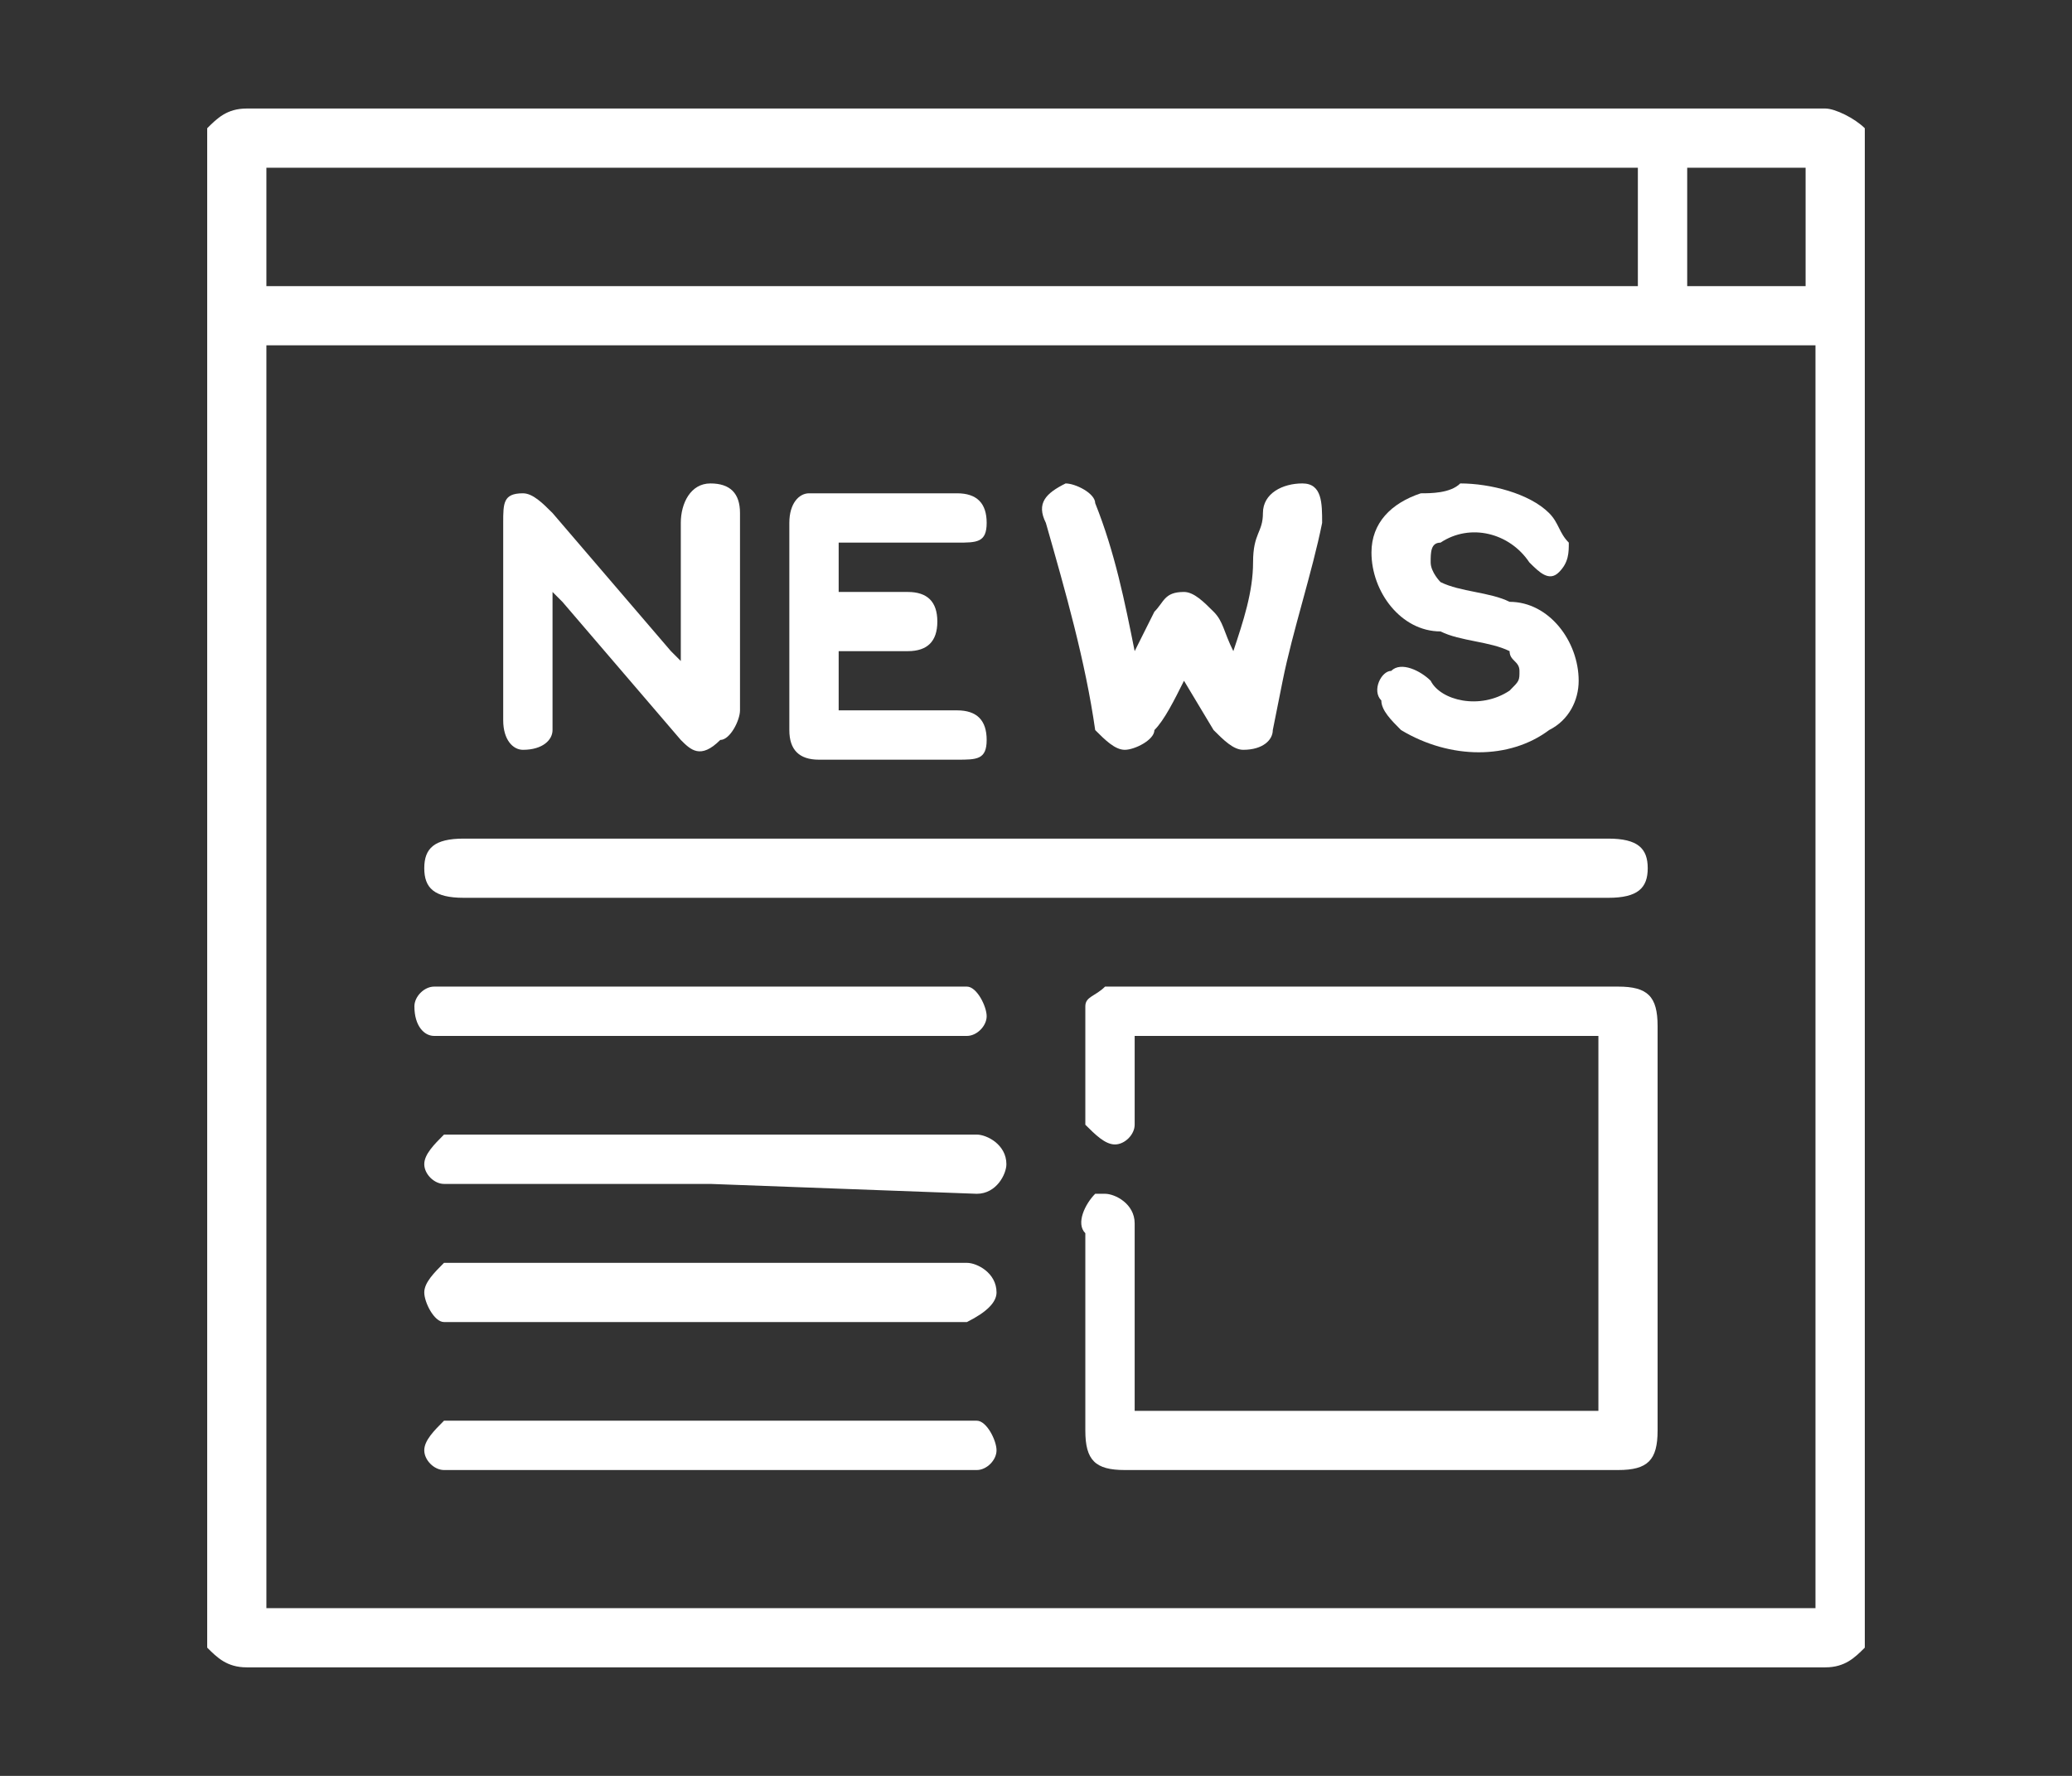
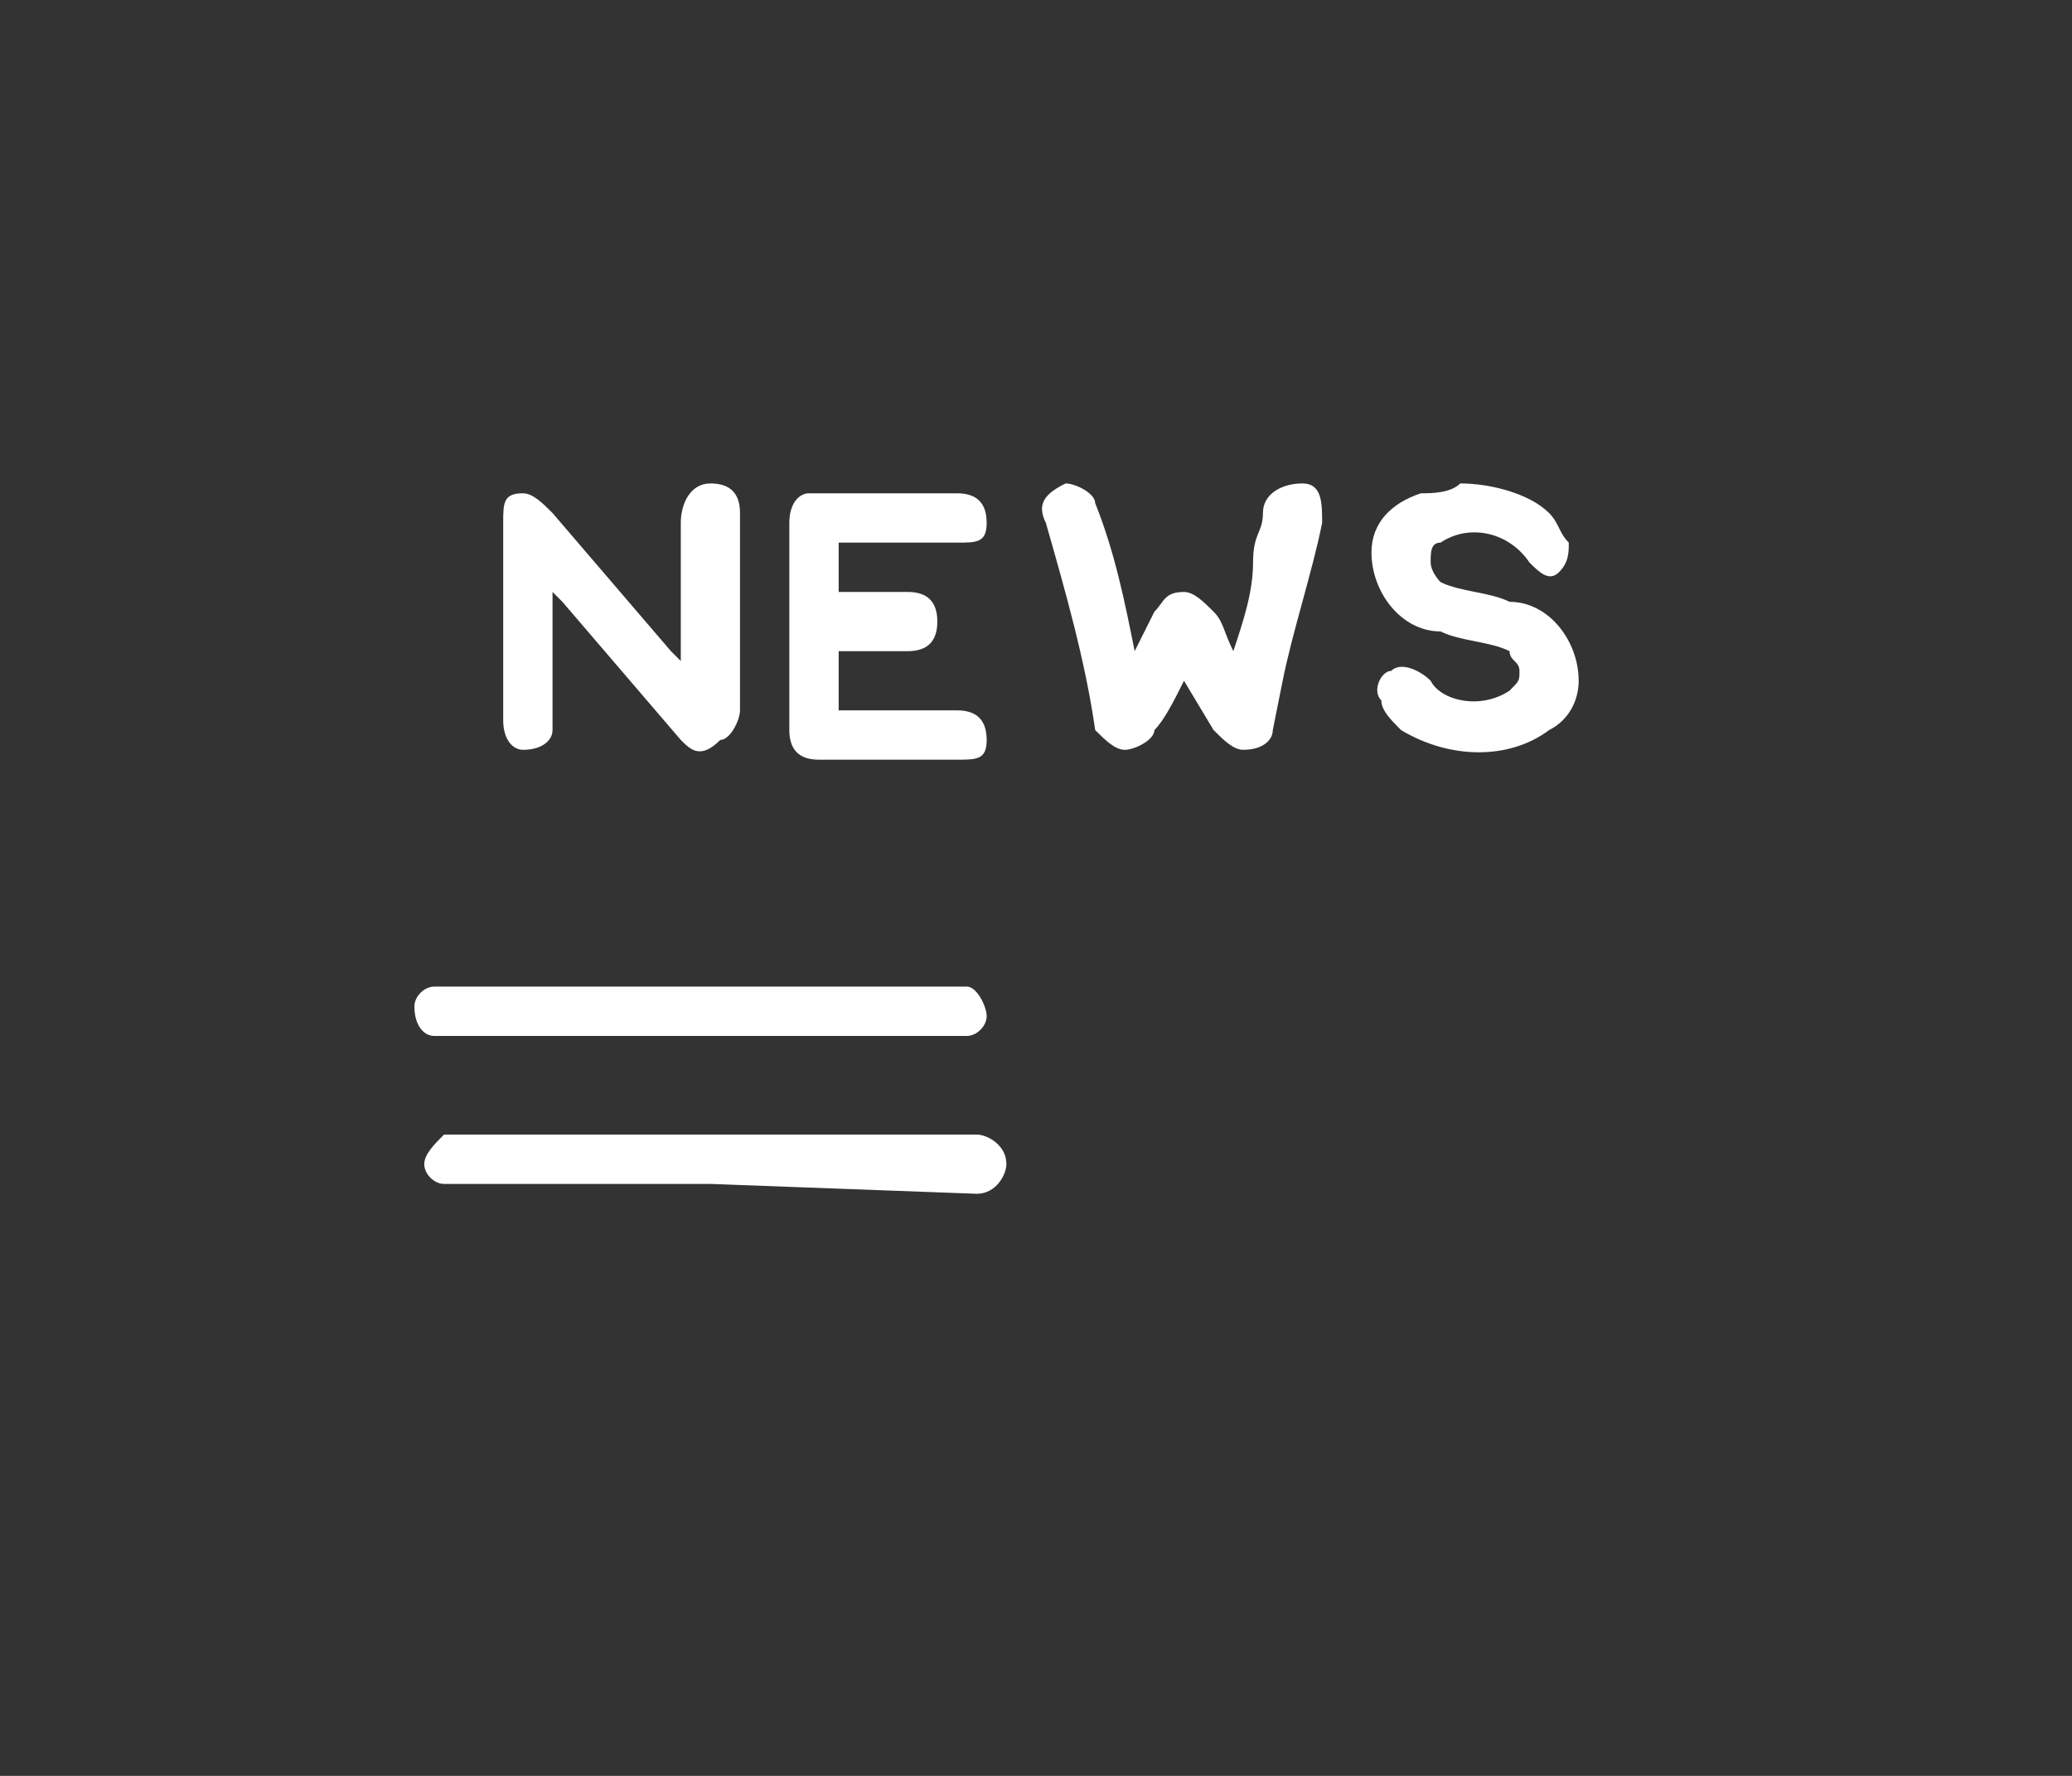
<svg xmlns="http://www.w3.org/2000/svg" version="1.1" id="レイヤー_1" x="0px" y="0px" viewBox="0 0 21 18" style="enable-background:new 0 0 21 18;" xml:space="preserve">
  <rect x="0" y="0" width="21" height="18" fill="#333333" stroke="none" />
  <style type="text/css">
	.st0{fill:#FFFFFF;}
</style>
  <g id="レイヤー_2_00000099640933349172413680000016823502279777285786_">
    <g id="ヘッダー">
-       <path class="st0" d="M18.9,1.3v15.4c-0.1,0.1-0.2,0.2-0.4,0.2h-16c-0.2,0-0.3-0.1-0.4-0.2V1.3c0.1-0.1,0.2-0.2,0.4-0.2h16    C18.6,1.1,18.8,1.2,18.9,1.3z M18.4,3.5H2.7v12.8h15.7V3.5z M16.5,1.7H2.7v1.2h13.9V1.7z M17.1,2.9h1.2V1.7h-1.2V2.9z" />
-       <path class="st0" d="M11.5,14.3h4.7v-3.8h-4.7c0,0.1,0,0.1,0,0.2c0,0.2,0,0.4,0,0.7c0,0.1-0.1,0.2-0.2,0.2c0,0,0,0,0,0    c-0.1,0-0.2-0.1-0.3-0.2c0,0,0,0,0,0c0-0.4,0-0.8,0-1.2c0-0.1,0.1-0.1,0.2-0.2c0.1,0,0.1,0,0.2,0h5c0.3,0,0.4,0.1,0.4,0.4v4.1    c0,0.3-0.1,0.4-0.4,0.4h-5c-0.3,0-0.4-0.1-0.4-0.4v-2c-0.1-0.1,0-0.3,0.1-0.4c0,0,0.1,0,0.1,0c0.1,0,0.3,0.1,0.3,0.3    c0,0,0,0.1,0,0.1L11.5,14.3L11.5,14.3z" />
-       <path class="st0" d="M10.5,8.5h5.8c0.3,0,0.4,0.1,0.4,0.3c0,0.2-0.1,0.3-0.4,0.3H4.7C4.4,9.1,4.3,9,4.3,8.8c0-0.2,0.1-0.3,0.4-0.3    H10.5z" />
      <path class="st0" d="M5.6,6v1.2c0,0.1,0,0.1,0,0.2c0,0.1-0.1,0.2-0.3,0.2c-0.1,0-0.2-0.1-0.2-0.3V5.3c0-0.2,0-0.3,0.2-0.3    c0.1,0,0.2,0.1,0.3,0.2l1.2,1.4l0.1,0.1c0-0.1,0-0.1,0-0.2V5.3c0-0.2,0.1-0.4,0.3-0.4s0.3,0.1,0.3,0.3v2c0,0.1-0.1,0.3-0.2,0.3    C7.1,7.7,7,7.6,6.9,7.5L5.7,6.1L5.6,6z" />
      <path class="st0" d="M11.5,6.6l0.2-0.4C11.8,6.1,11.8,6,12,6c0.1,0,0.2,0.1,0.3,0.2c0.1,0.1,0.1,0.2,0.2,0.4    c0.1-0.3,0.2-0.6,0.2-0.9s0.1-0.3,0.1-0.5s0.2-0.3,0.4-0.3s0.2,0.2,0.2,0.4c-0.1,0.5-0.3,1.1-0.4,1.6l-0.1,0.5    c0,0.1-0.1,0.2-0.3,0.2c-0.1,0-0.2-0.1-0.3-0.2L12,6.9c-0.1,0.2-0.2,0.4-0.3,0.5c0,0.1-0.2,0.2-0.3,0.2c-0.1,0-0.2-0.1-0.3-0.2    C11,6.7,10.8,6,10.6,5.3c-0.1-0.2,0-0.3,0.2-0.4c0,0,0,0,0,0c0.1,0,0.3,0.1,0.3,0.2C11.3,5.6,11.4,6.1,11.5,6.6z" />
      <path class="st0" d="M8.5,6h0.7c0.2,0,0.3,0.1,0.3,0.3S9.4,6.6,9.2,6.6H8.5v0.6h1.2c0.2,0,0.3,0.1,0.3,0.3S9.9,7.7,9.7,7.7    c-0.5,0-1,0-1.4,0C8.1,7.7,8,7.6,8,7.4c0,0,0-0.1,0-0.1V5.3c0-0.2,0.1-0.3,0.2-0.3c0,0,0.1,0,0.1,0h1.4c0.2,0,0.3,0.1,0.3,0.3    S9.9,5.5,9.7,5.5H8.5V6z" />
      <path class="st0" d="M14.8,4.9c0.3,0,0.7,0.1,0.9,0.3c0.1,0.1,0.1,0.2,0.2,0.3c0,0.1,0,0.2-0.1,0.3c-0.1,0.1-0.2,0-0.3-0.1    c-0.2-0.3-0.6-0.4-0.9-0.2c-0.1,0-0.1,0.1-0.1,0.2c0,0.1,0.1,0.2,0.1,0.2C14.8,6,15.1,6,15.3,6.1c0.4,0,0.7,0.4,0.7,0.8    c0,0.2-0.1,0.4-0.3,0.5c-0.4,0.3-1,0.3-1.5,0c-0.1-0.1-0.2-0.2-0.2-0.3c-0.1-0.1,0-0.3,0.1-0.3c0.1-0.1,0.3,0,0.4,0.1    C14.6,7.1,15,7.2,15.3,7c0.1-0.1,0.1-0.1,0.1-0.2c0-0.1-0.1-0.1-0.1-0.2c-0.2-0.1-0.5-0.1-0.7-0.2c-0.4,0-0.7-0.4-0.7-0.8    c0-0.3,0.2-0.5,0.5-0.6C14.5,5,14.7,5,14.8,4.9z" />
-       <path class="st0" d="M7.2,14.9H4.5c-0.1,0-0.2-0.1-0.2-0.2c0-0.1,0.1-0.2,0.2-0.3c0.1,0,0.1,0,0.2,0h5c0.1,0,0.1,0,0.2,0    c0.1,0,0.2,0.2,0.2,0.3c0,0.1-0.1,0.2-0.2,0.2C9.8,14.9,7.2,14.9,7.2,14.9z" />
      <path class="st0" d="M7.2,10.5H4.6c-0.1,0-0.1,0-0.2,0c-0.1,0-0.2-0.1-0.2-0.3c0-0.1,0.1-0.2,0.2-0.2c0.1,0,0.1,0,0.2,0h5    c0.1,0,0.1,0,0.2,0c0.1,0,0.2,0.2,0.2,0.3c0,0.1-0.1,0.2-0.2,0.2c-0.1,0-0.1,0-0.2,0L7.2,10.5z" />
      <path class="st0" d="M7.2,12H4.7c-0.1,0-0.1,0-0.2,0c-0.1,0-0.2-0.1-0.2-0.2c0-0.1,0.1-0.2,0.2-0.3c0.1,0,0.1,0,0.2,0h5.2    c0.1,0,0.3,0.1,0.3,0.3c0,0.1-0.1,0.3-0.3,0.3L7.2,12L7.2,12z" />
-       <path class="st0" d="M7.2,13.4H4.5c-0.1,0-0.2-0.2-0.2-0.3c0-0.1,0.1-0.2,0.2-0.3c0.1,0,0.1,0,0.2,0h5.1c0.1,0,0.3,0.1,0.3,0.3    c0,0,0,0,0,0c0,0.1-0.1,0.2-0.3,0.3L7.2,13.4L7.2,13.4z" />
    </g>
  </g>
</svg>